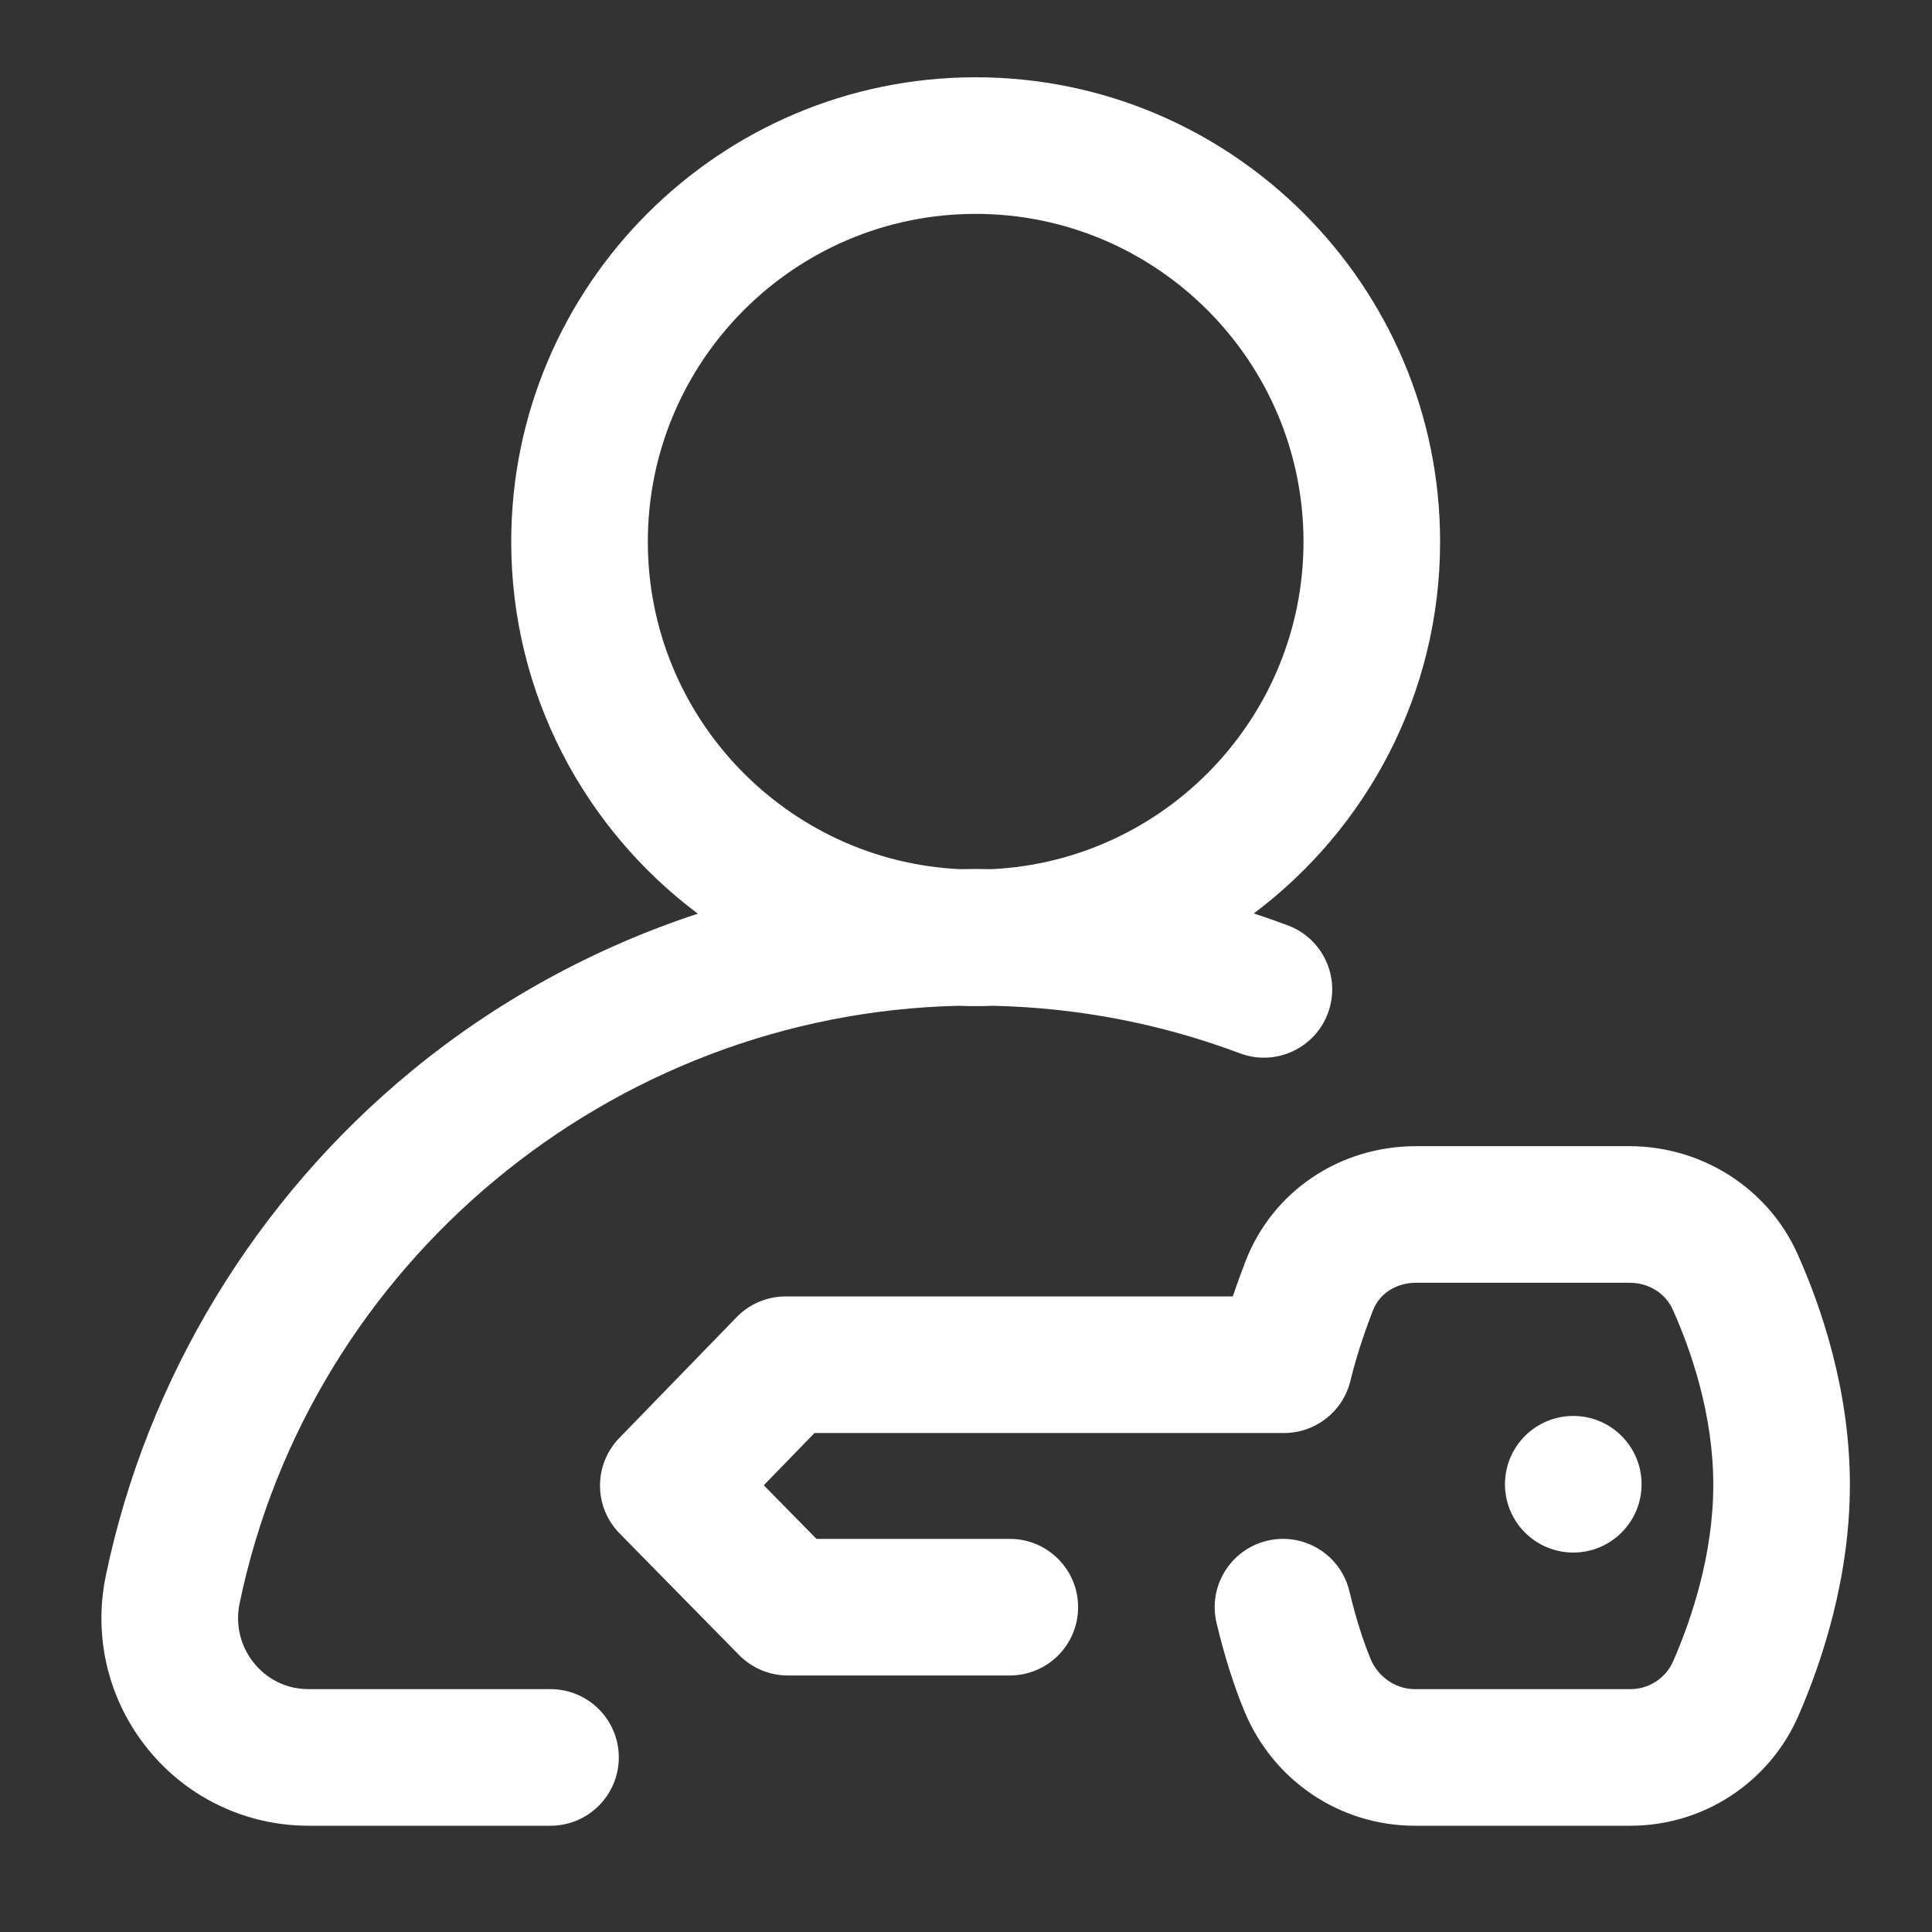
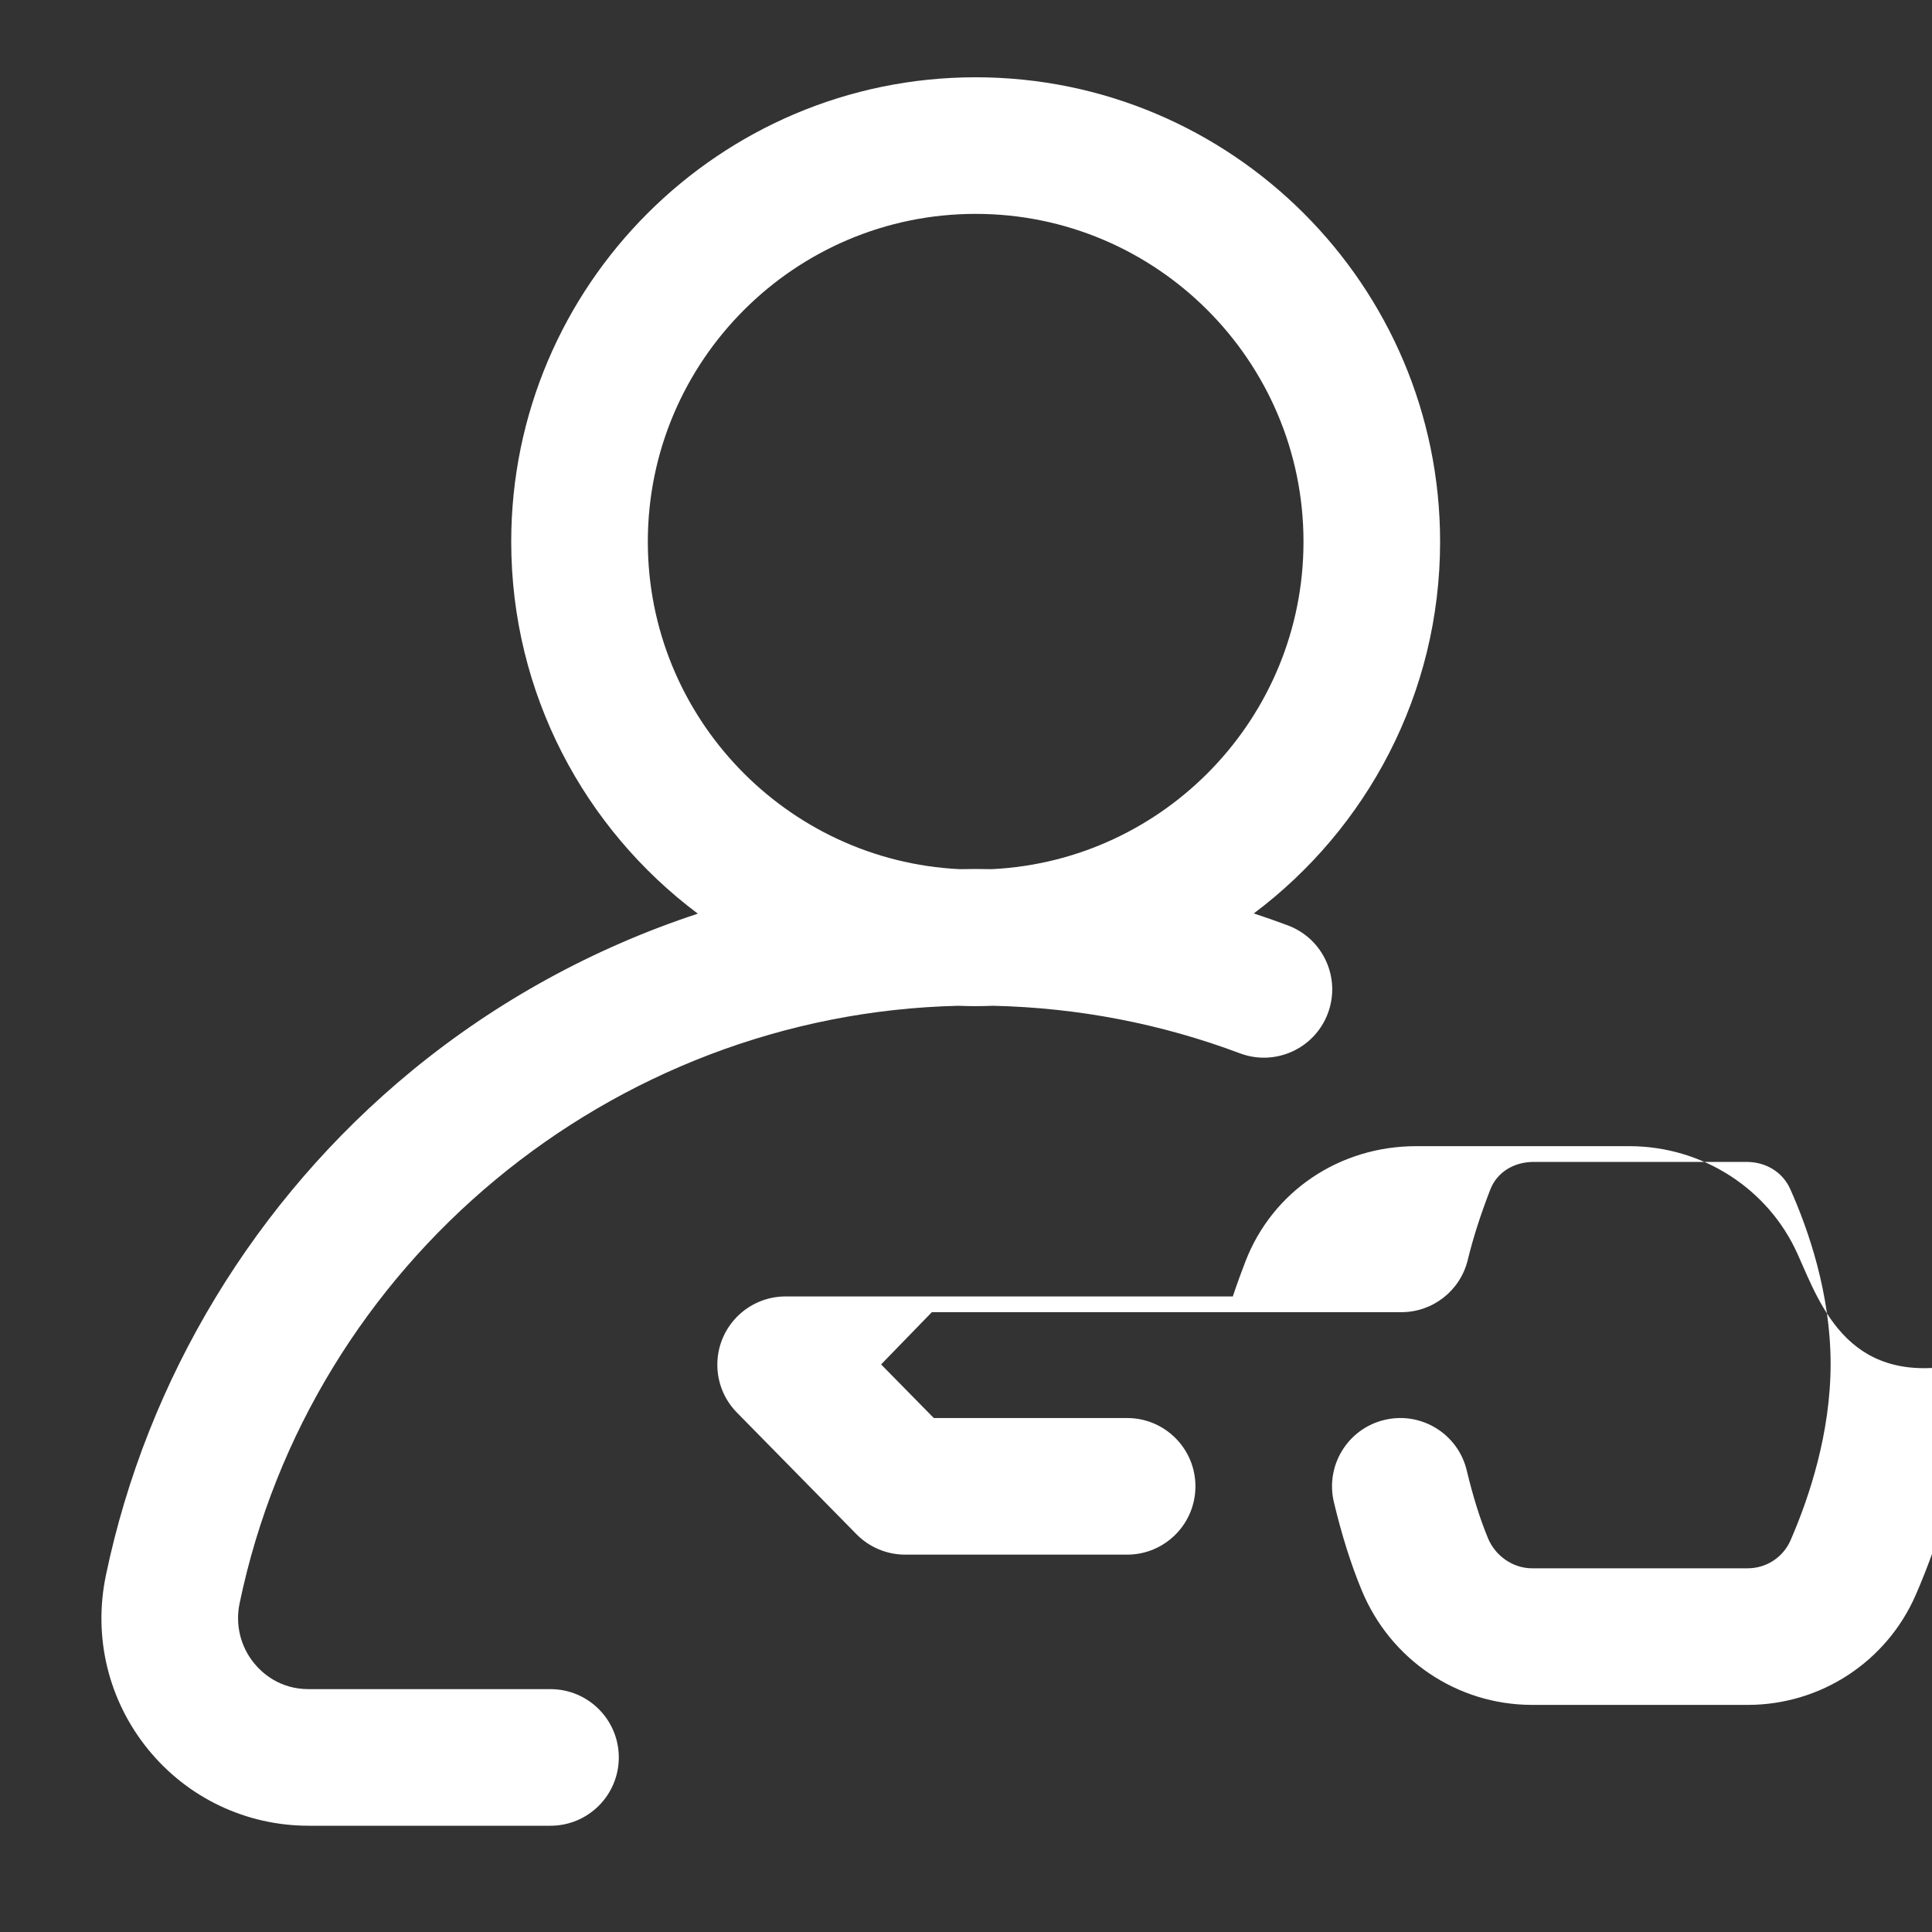
<svg xmlns="http://www.w3.org/2000/svg" version="1.1" id="Livello_1" x="0px" y="0px" width="400px" height="400px" viewBox="0 0 400 400" enable-background="new 0 0 400 400" xml:space="preserve">
  <rect x="0" y="0" width="400" height="400" fill="#333333" stroke="none" />
  <g>
    <g>
      <g>
        <path fill="#FFFFFF" style="xfill:#000000" d="M113.975,349.719H63.912c-6.037,0-9.679-3.369-11.312-5.378c-2.82-3.469-3.912-7.982-2.995-12.386     c14.684-70.534,76.931-122.045,148.791-123.716c1.197,0.045,2.397,0.074,3.604,0.074c1.217,0,2.428-0.03,3.636-0.076     c17.572,0.401,34.736,3.705,51.073,9.84c7.311,2.747,15.463-0.956,18.209-8.267c2.745-7.311-0.956-15.463-8.267-18.209     c-2.341-0.88-4.698-1.703-7.067-2.483c23.403-17.556,38.573-45.52,38.573-76.961C298.156,59.136,255.021,16,202,16     s-96.156,43.136-96.156,96.156c0,31.469,15.196,59.456,38.634,77.008c-21.473,7.069-41.624,18.062-59.258,32.567     c-32.334,26.596-54.815,63.694-63.302,104.459c-2.66,12.773,0.526,25.893,8.741,35.994C38.832,372.235,50.953,378,63.912,378     h50.063c7.81,0,14.141-6.331,14.141-14.141C128.115,356.049,121.784,349.719,113.975,349.719z M134.125,112.156     c0-37.427,30.448-67.875,67.875-67.875s67.875,30.448,67.875,67.875c0,36.318-28.673,66.064-64.57,67.794     c-1.101-0.02-2.202-0.037-3.305-0.037c-1.106,0-2.211,0.016-3.315,0.036C162.792,178.214,134.125,148.471,134.125,112.156z" />
-         <path fill="#FFFFFF" style="xfill:#000000" d="M372.175,259.648c-6.053-13.54-19.687-22.313-34.769-22.347h-44.099c-0.032,0-0.062,0-0.094,0     c-15.908,0-29.787,9.375-35.372,23.903c-0.743,1.933-1.652,4.368-2.6,7.207h-92.583c-3.823,0-7.483,1.548-10.146,4.29     l-24.291,25.02c-5.35,5.511-5.323,14.284,0.06,19.762l24.746,25.179c2.658,2.705,6.293,4.229,10.085,4.229h45.957     c7.81,0,14.141-6.331,14.141-14.141c0-7.81-6.331-14.141-14.141-14.141h-40.028l-10.908-11.099l10.504-10.818h97.21     c6.515,0,12.186-4.451,13.735-10.778c1.144-4.671,2.579-9.162,4.655-14.562c1.369-3.561,4.806-5.769,9.008-5.769     c0.009,0,0.018,0,0.028,0h44.098c3.999,0.009,7.441,2.159,8.983,5.608c3.796,8.493,8.329,21.641,8.363,36.049     c0.034,14.515-4.494,27.964-8.3,36.691c-1.534,3.52-5.005,5.789-8.88,5.789c-0.008,0-0.016,0-0.023,0h-44.631     c-3.912-0.009-7.577-2.526-9.118-6.263c-1.654-4.01-3.087-8.588-4.381-13.997c-1.818-7.595-9.451-12.278-17.043-10.461     c-7.596,1.818-12.279,9.449-10.461,17.044c1.641,6.858,3.52,12.81,5.742,18.198c5.938,14.398,19.754,23.724,35.229,23.76h44.631     c0.03,0,0.059,0,0.089,0c15.096-0.001,28.739-8.93,34.772-22.767c4.887-11.207,10.702-28.643,10.656-48.06     C382.954,287.807,377.088,270.639,372.175,259.648z" />
-         <circle fill="#FFFFFF" cx="325.73" cy="307.297" r="14.141" />
+         <path fill="#FFFFFF" style="xfill:#000000" d="M372.175,259.648c-6.053-13.54-19.687-22.313-34.769-22.347h-44.099c-0.032,0-0.062,0-0.094,0     c-15.908,0-29.787,9.375-35.372,23.903c-0.743,1.933-1.652,4.368-2.6,7.207h-92.583c-3.823,0-7.483,1.548-10.146,4.29     c-5.35,5.511-5.323,14.284,0.06,19.762l24.746,25.179c2.658,2.705,6.293,4.229,10.085,4.229h45.957     c7.81,0,14.141-6.331,14.141-14.141c0-7.81-6.331-14.141-14.141-14.141h-40.028l-10.908-11.099l10.504-10.818h97.21     c6.515,0,12.186-4.451,13.735-10.778c1.144-4.671,2.579-9.162,4.655-14.562c1.369-3.561,4.806-5.769,9.008-5.769     c0.009,0,0.018,0,0.028,0h44.098c3.999,0.009,7.441,2.159,8.983,5.608c3.796,8.493,8.329,21.641,8.363,36.049     c0.034,14.515-4.494,27.964-8.3,36.691c-1.534,3.52-5.005,5.789-8.88,5.789c-0.008,0-0.016,0-0.023,0h-44.631     c-3.912-0.009-7.577-2.526-9.118-6.263c-1.654-4.01-3.087-8.588-4.381-13.997c-1.818-7.595-9.451-12.278-17.043-10.461     c-7.596,1.818-12.279,9.449-10.461,17.044c1.641,6.858,3.52,12.81,5.742,18.198c5.938,14.398,19.754,23.724,35.229,23.76h44.631     c0.03,0,0.059,0,0.089,0c15.096-0.001,28.739-8.93,34.772-22.767c4.887-11.207,10.702-28.643,10.656-48.06     C382.954,287.807,377.088,270.639,372.175,259.648z" />
      </g>
    </g>
  </g>
</svg>